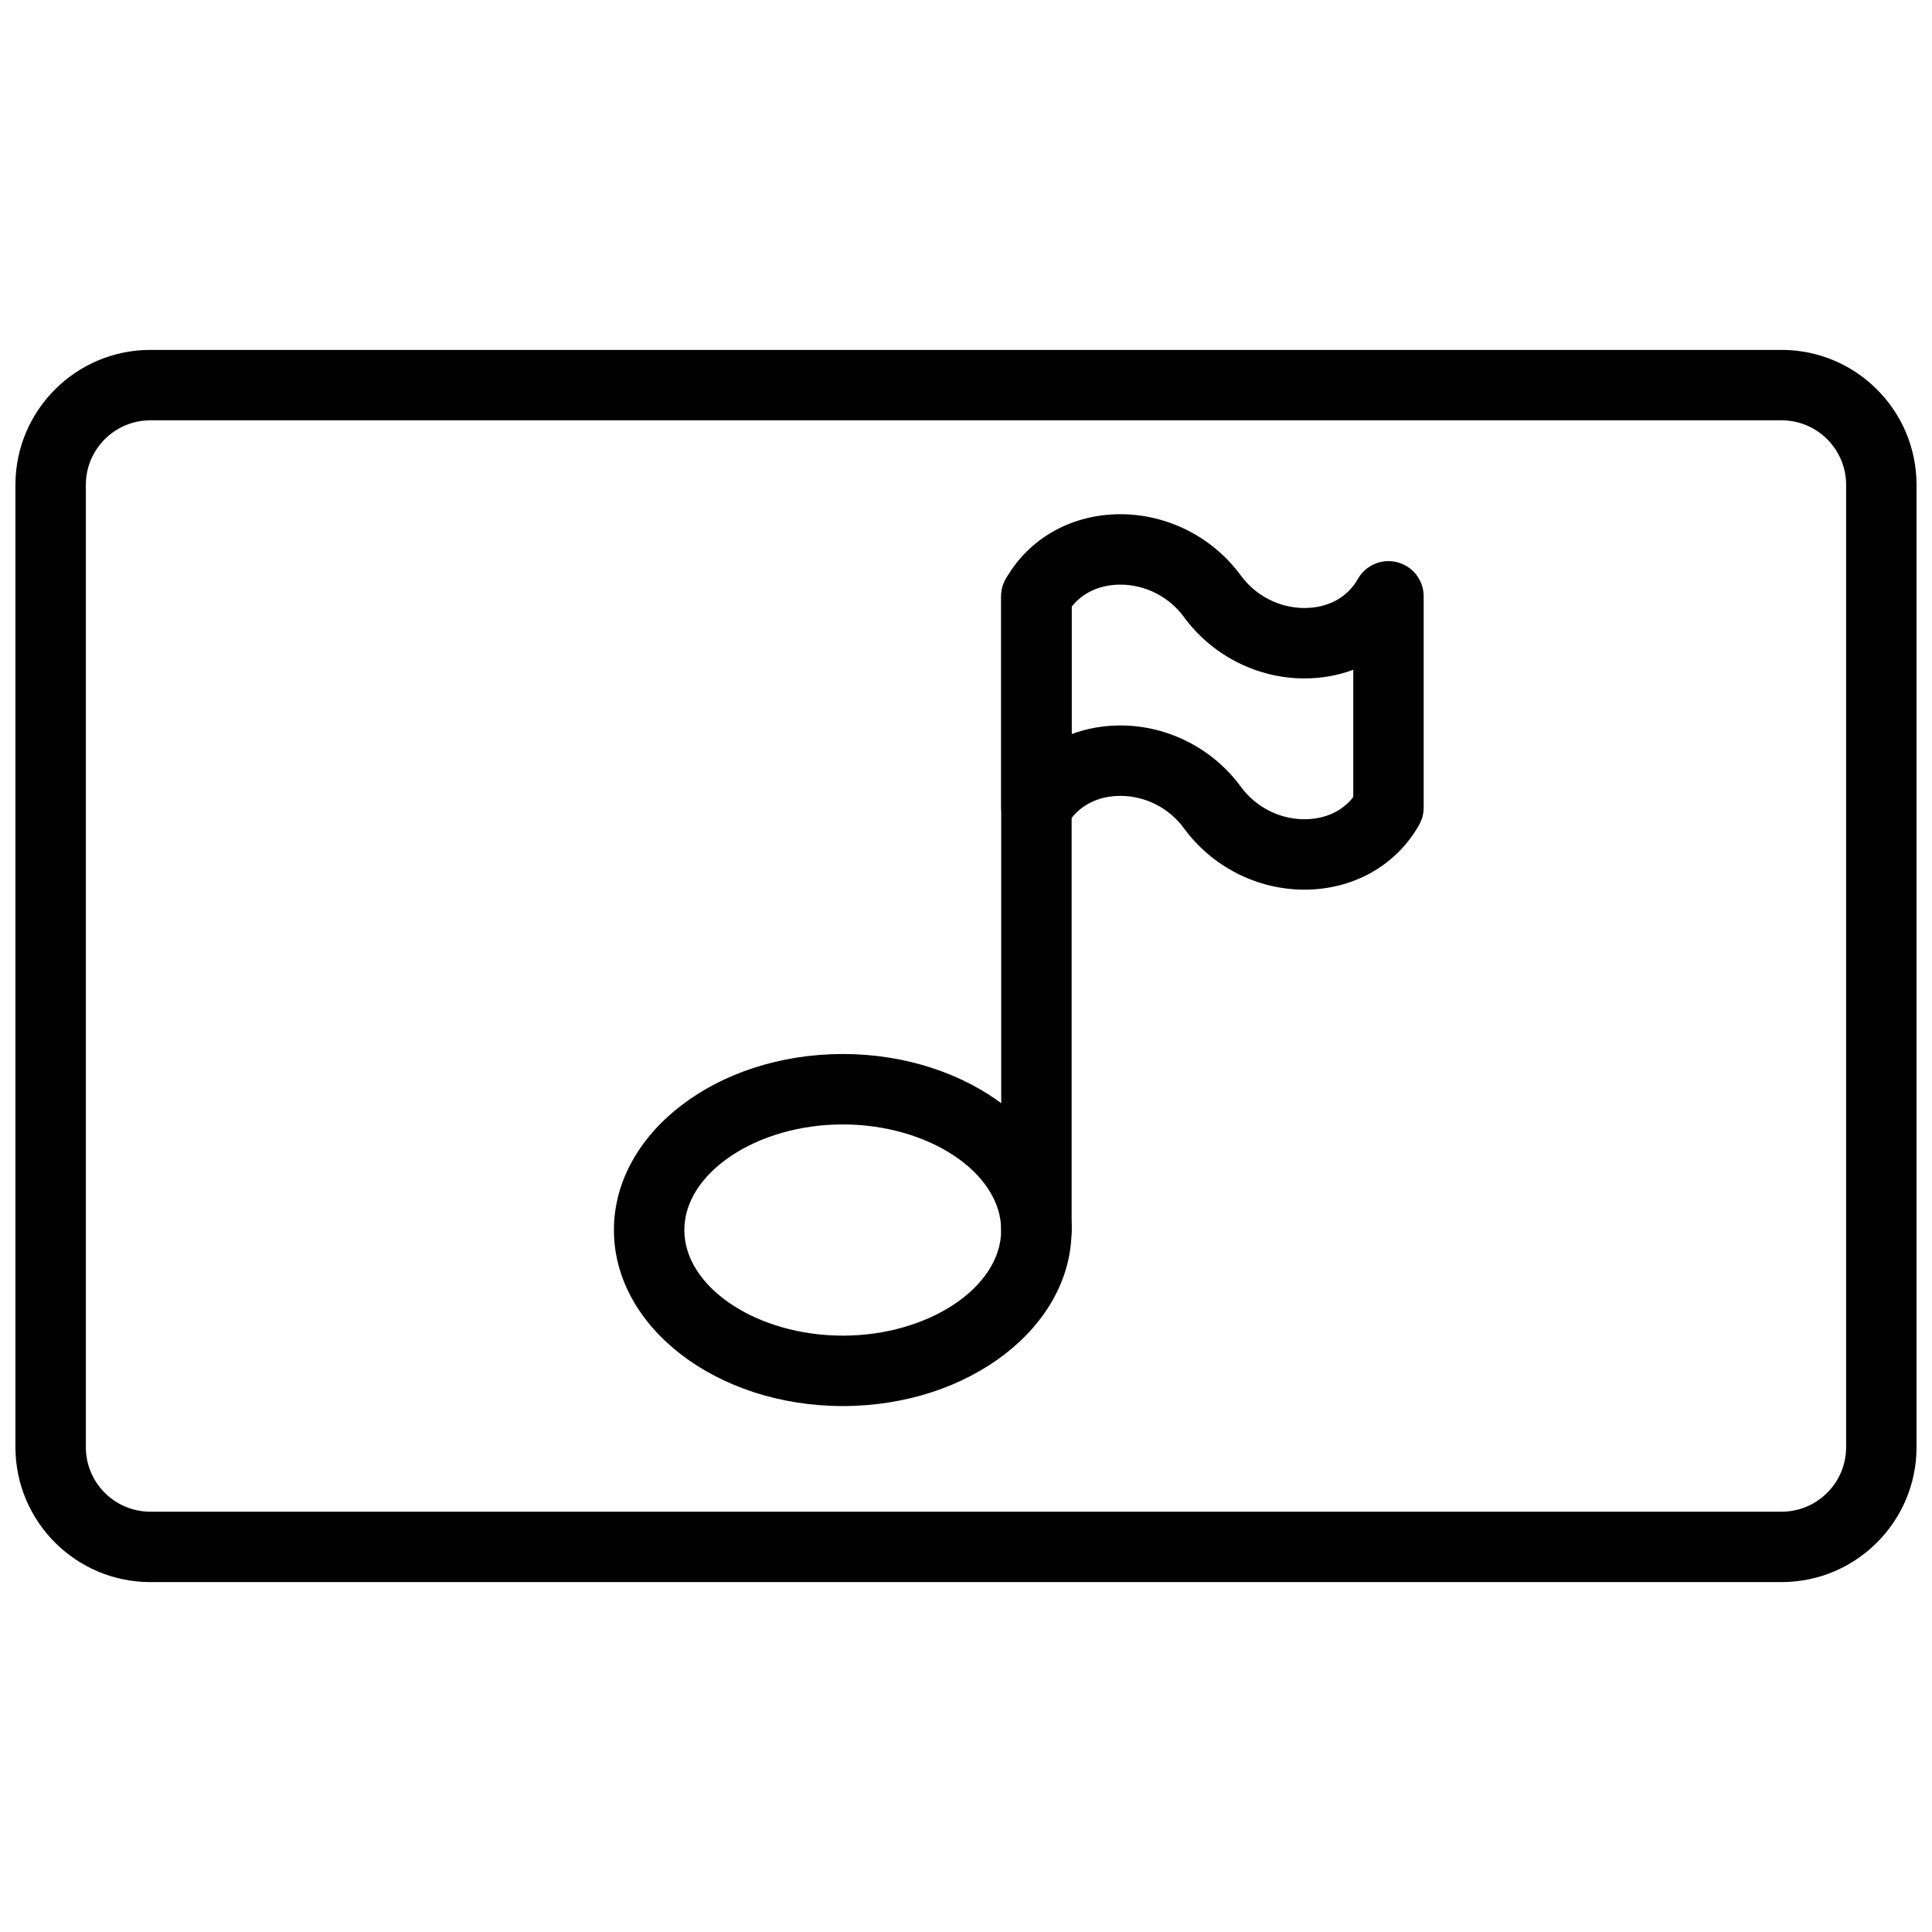
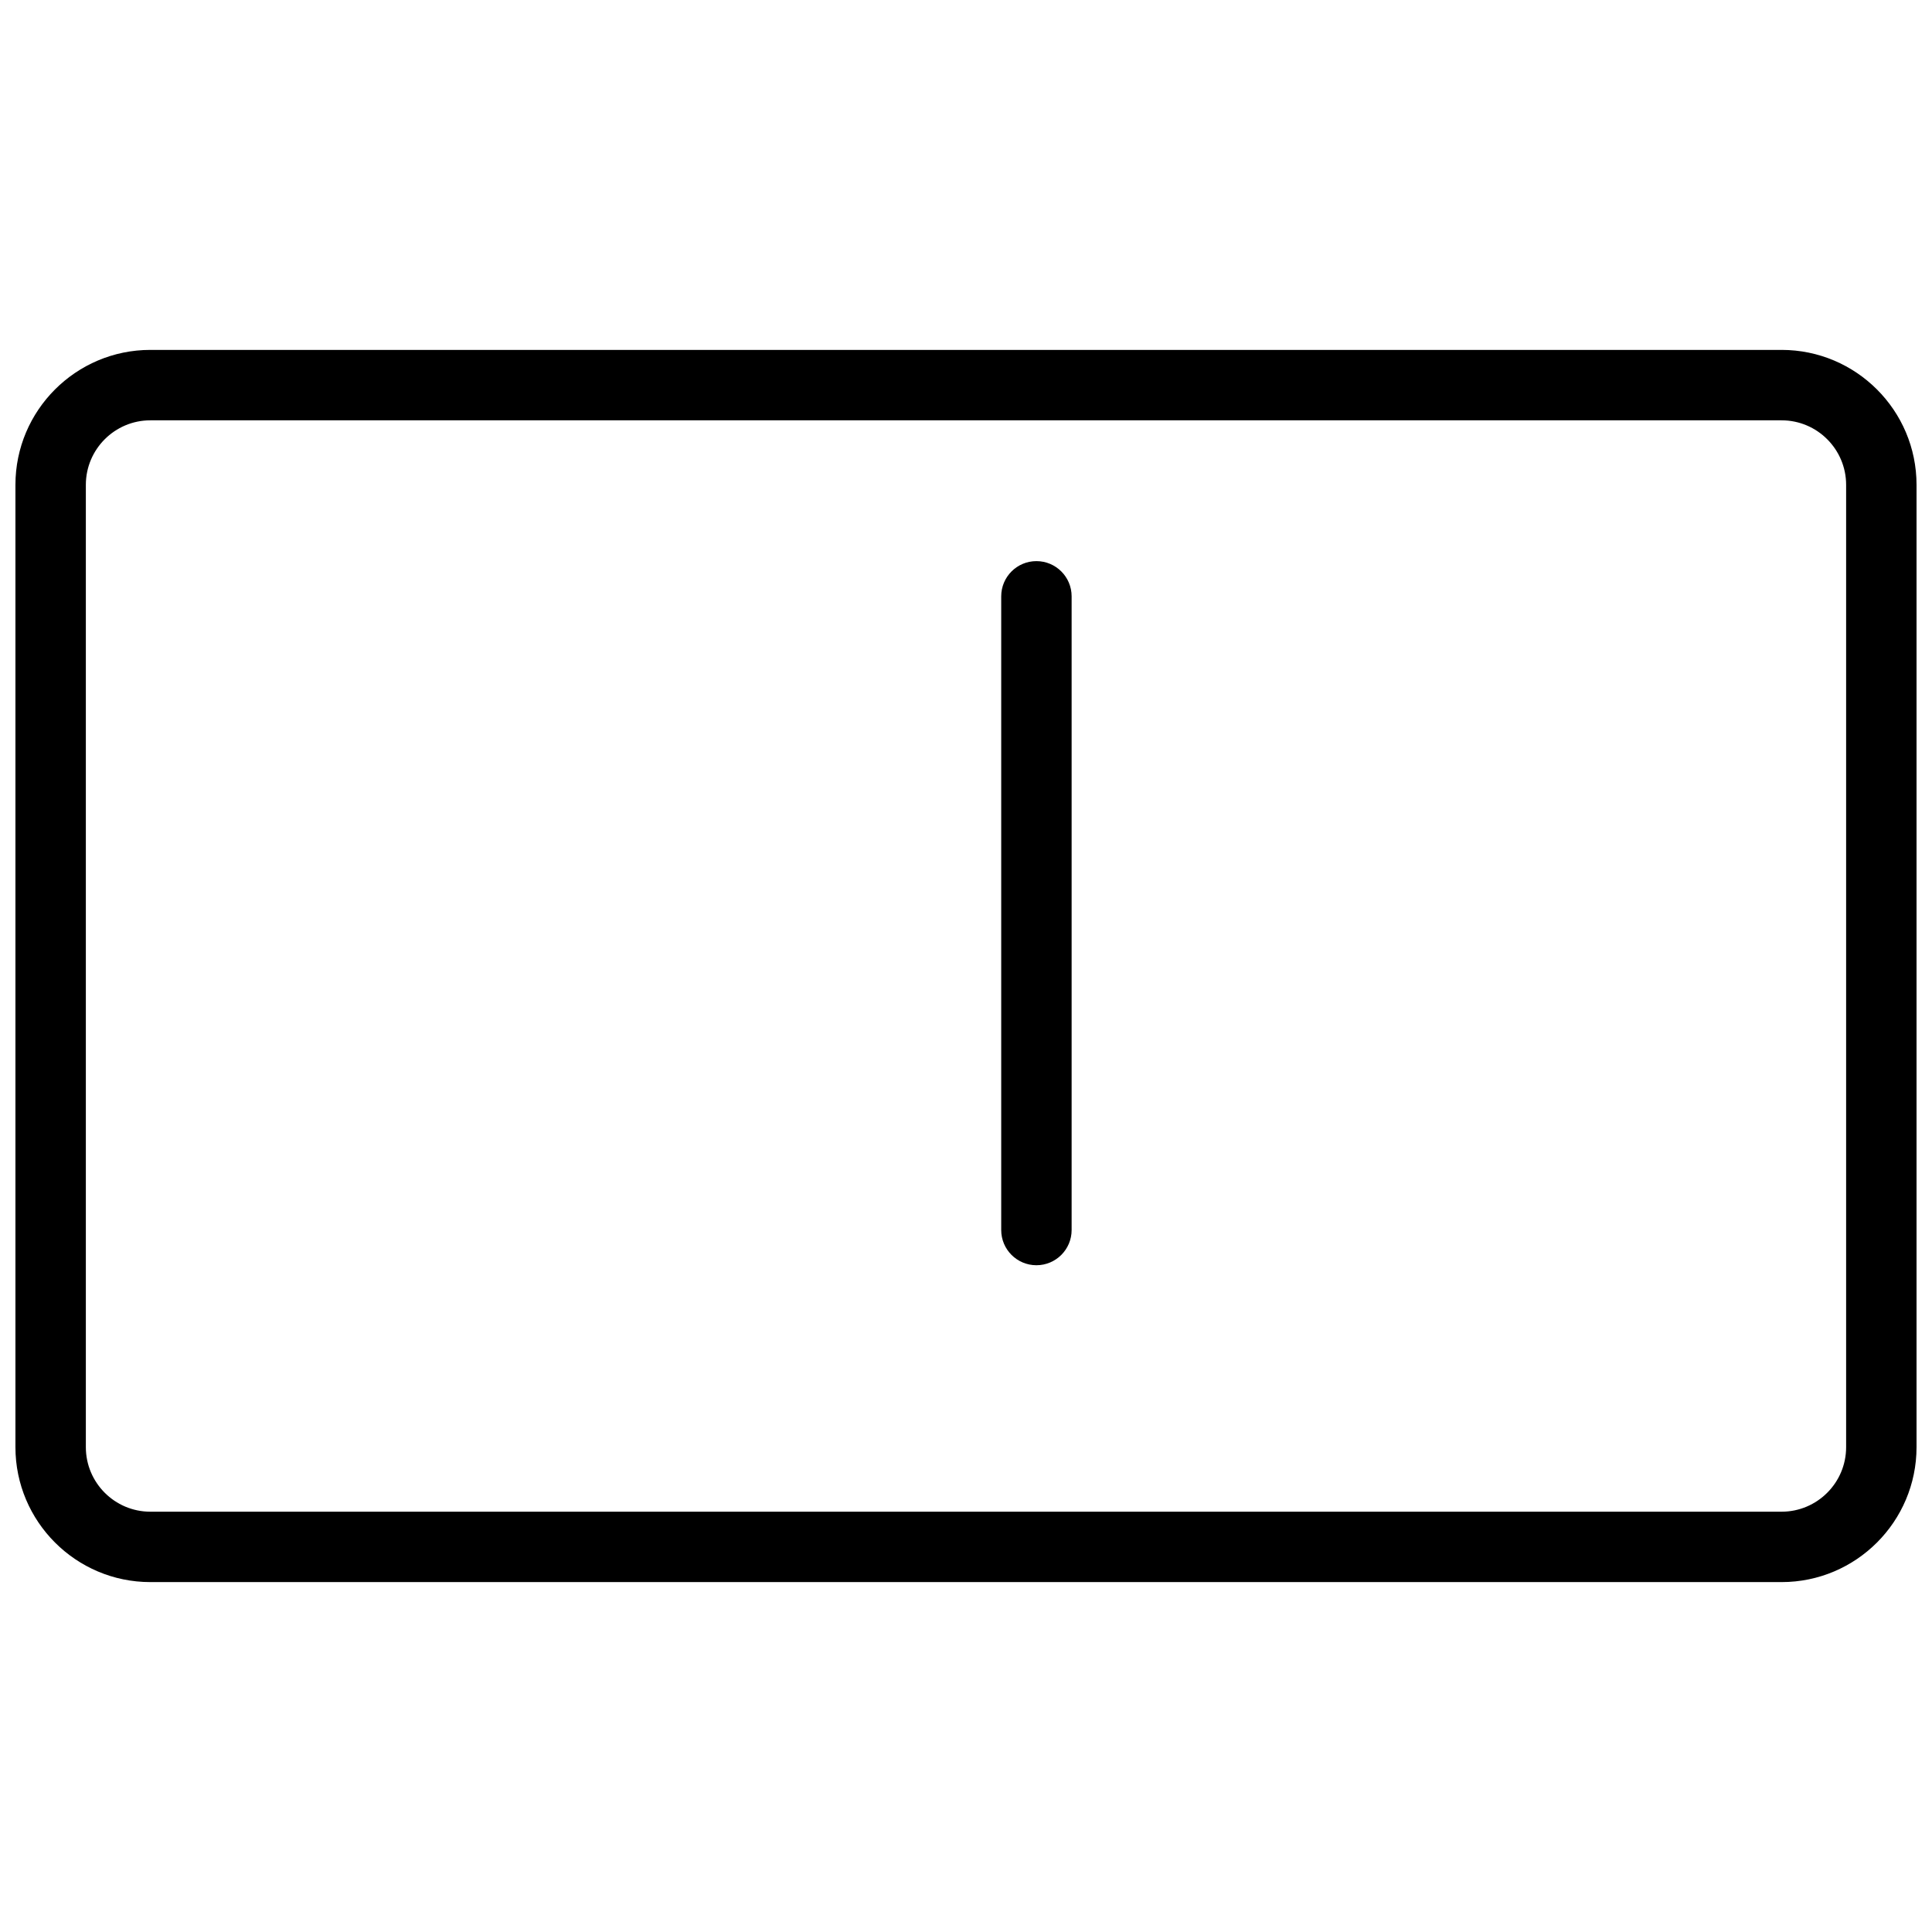
<svg xmlns="http://www.w3.org/2000/svg" width="800px" height="800px" version="1.1" viewBox="144 144 512 512">
  <defs>
    <clipPath id="a">
      <path d="m148.09 236h503.81v328h-503.81z" />
    </clipPath>
  </defs>
  <g clip-path="url(#a)">
    <path d="m616.14 563.27h-432.3c-19.711 0-35.75-16.039-35.75-35.762v-255.02c0-19.723 16.039-35.762 35.75-35.762h432.3c19.727 0 35.762 16.039 35.762 35.762v255.02c0 19.723-16.035 35.762-35.762 35.762zm-432.3-307.88c-9.422 0-17.09 7.668-17.09 17.102v255.02c0 9.434 7.668 17.102 17.09 17.102h432.3c9.434 0 17.102-7.668 17.102-17.102v-255.02c0-9.434-7.668-17.102-17.102-17.102z" fill-rule="evenodd" />
  </g>
  <path d="m418.66 479.3c-5.148 0-9.328-4.18-9.328-9.328v-167.94c0-5.148 4.18-9.328 9.328-9.328 5.152 0 9.332 4.18 9.332 9.328v167.94c0 5.148-4.18 9.328-9.332 9.328" fill-rule="evenodd" />
-   <path d="m489.69 379.77c-12.523 0-24.453-6.074-31.91-16.246-3.945-5.391-10.242-8.609-16.848-8.609-6.242 0-11.402 2.797-14.145 7.676-2.082 3.688-6.391 5.523-10.496 4.441-4.098-1.07-6.961-4.777-6.961-9.02v-55.98c0-1.605 0.41-3.18 1.203-4.582 6.055-10.754 17.418-17.176 30.398-17.176 12.52 0 24.453 6.074 31.906 16.246 3.945 5.391 10.254 8.609 16.852 8.609 6.238 0 11.398-2.797 14.141-7.68 2.082-3.691 6.375-5.523 10.496-4.441 4.098 1.074 6.961 4.777 6.961 9.023v55.98c0 1.602-0.41 3.18-1.203 4.578-6.055 10.758-17.418 17.18-30.395 17.18zm-48.758-43.516c12.52 0 24.453 6.074 31.906 16.242 3.945 5.394 10.246 8.613 16.852 8.613 5.418 0 10.02-2.121 12.938-5.871v-33.746c-4 1.504-8.375 2.297-12.938 2.297-12.523 0-24.445-6.074-31.91-16.242-3.945-5.394-10.242-8.613-16.848-8.613-5.422 0-10.023 2.117-12.941 5.867v33.746c4.004-1.5 8.379-2.293 12.941-2.293z" fill-rule="evenodd" />
-   <path d="m367.34 516.62c-33.438 0-60.645-20.926-60.645-46.648s27.207-46.648 60.645-46.648 60.645 20.926 60.645 46.648-27.207 46.648-60.645 46.648zm0-74.637c-22.754 0-41.984 12.816-41.984 27.988 0 15.168 19.23 27.988 41.984 27.988s41.984-12.82 41.984-27.988c0-15.172-19.23-27.988-41.984-27.988z" fill-rule="evenodd" />
</svg>